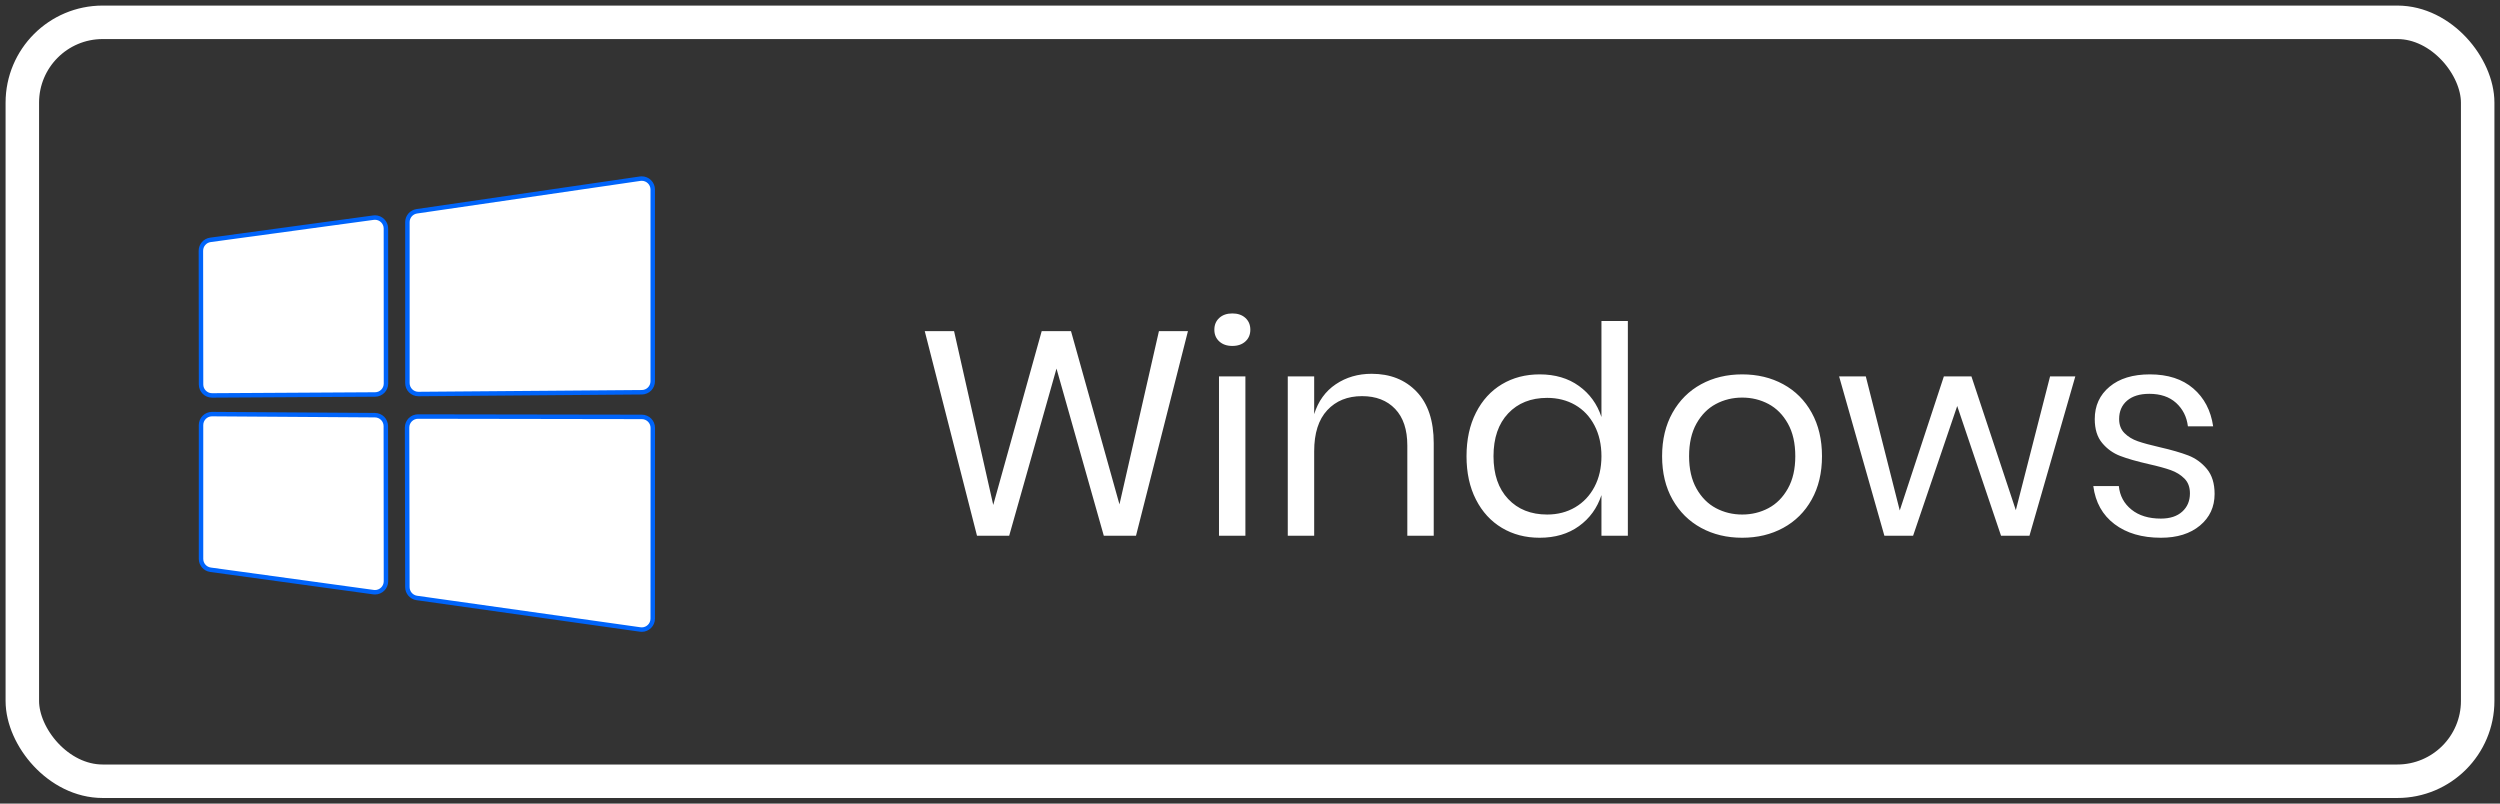
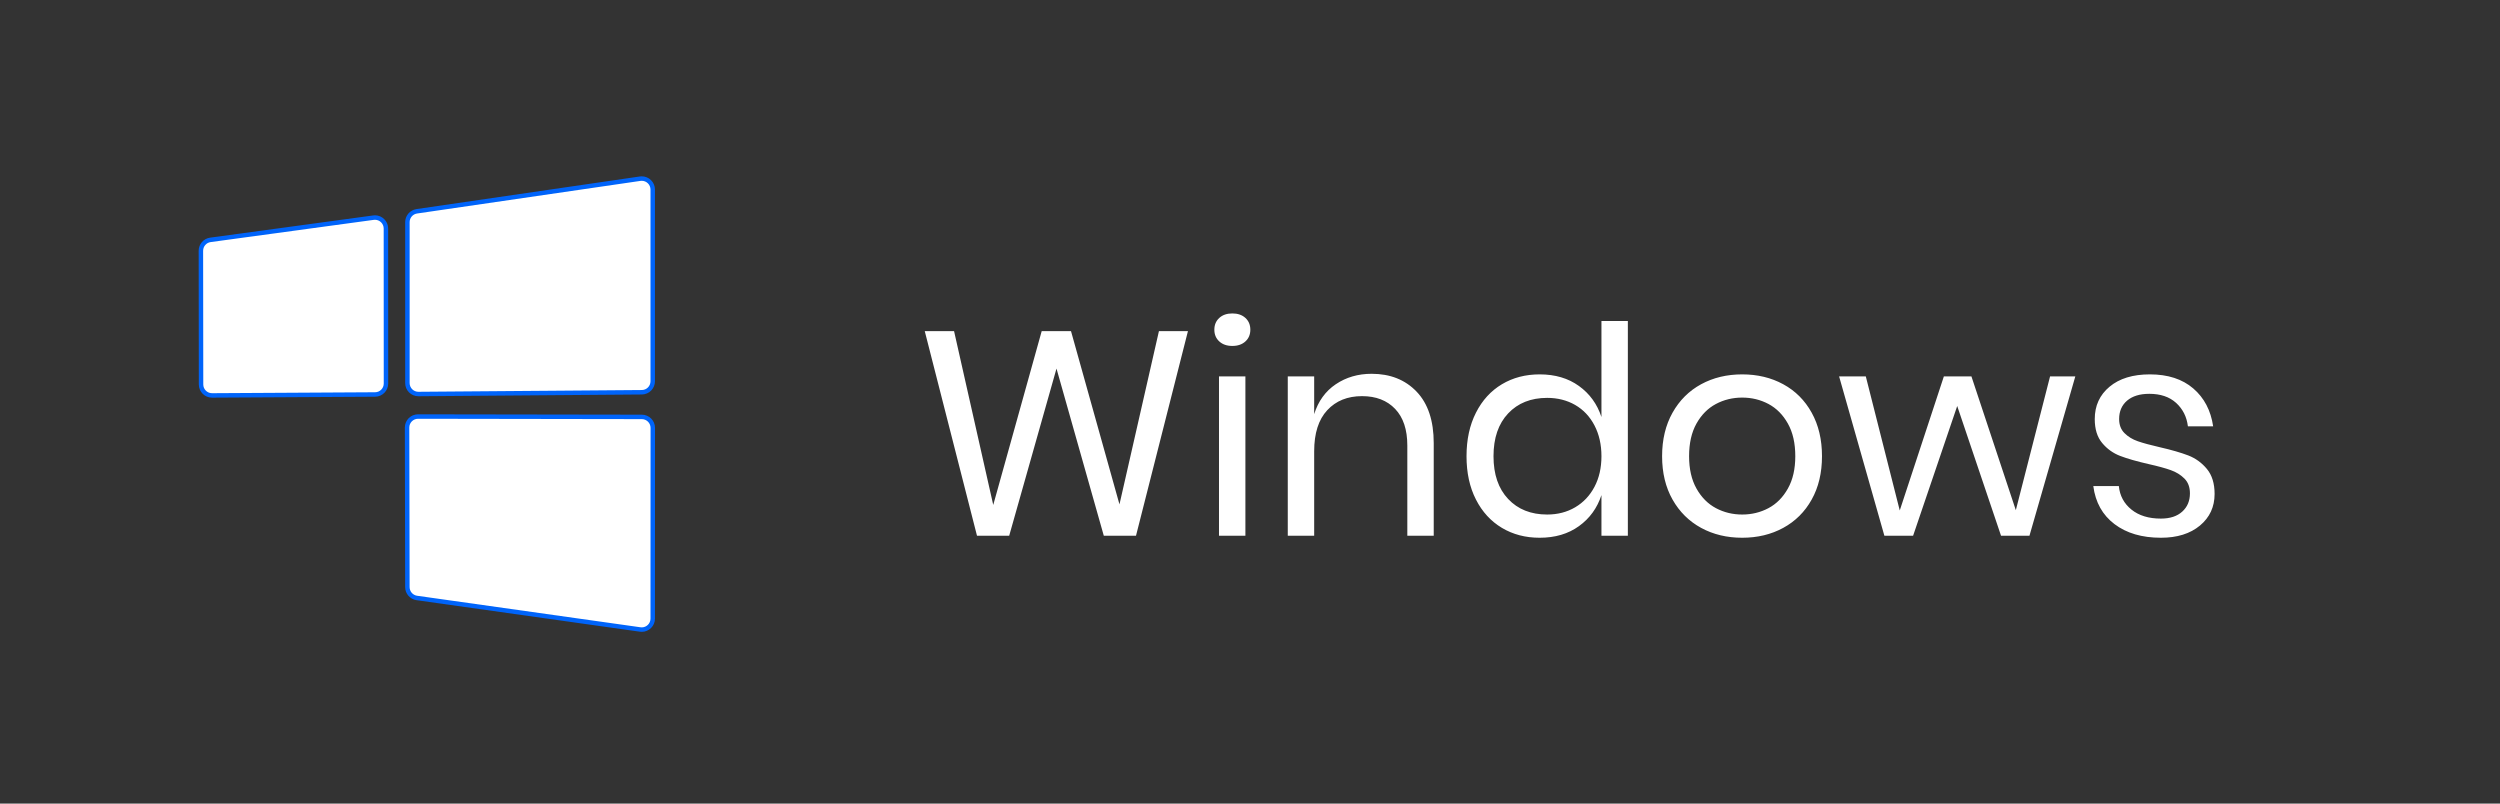
<svg xmlns="http://www.w3.org/2000/svg" width="112px" height="36px" viewBox="0 0 112 36" version="1.1">
  <rect x="0" y="0" width="112" height="36" fill="#333333" stroke="none" />
  <title>Windows btn 3</title>
  <desc>Created with Sketch.</desc>
  <g id="Page-1" stroke="none" stroke-width="1" fill="none" fill-rule="evenodd">
    <g id="Artboard" transform="translate(-189, -184)">
      <g id="Windows-btn-3" transform="translate(190, 185)">
-         <rect id="Rectangle-7-Copy" stroke="#FFFFFF" stroke-width="1.5" x="0" y="0" width="110" height="34" rx="3.6" />
        <g id="Group" transform="translate(8, 7)" fill="#FFFFFF" stroke="#0064FA" stroke-width="0.2">
          <path d="M7.798,1.746 C7.776,1.746 7.754,1.748 7.731,1.751 L0.425,2.746 C0.182,2.779 -0,2.987 3.0706416e-07,3.234 L0.007,9.224 C0.007,9.495 0.227,9.715 0.498,9.715 L0.501,9.715 L7.803,9.673 C8.074,9.672 8.292,9.452 8.292,9.181 L8.289,2.238 C8.289,1.963 8.065,1.746 7.798,1.746" id="Fill-4" />
-           <path d="M0.497,10.552 C0.226,10.552 0.006,10.772 0.006,11.044 L0.006,17.038 C0.006,17.283 0.187,17.491 0.431,17.525 L7.732,18.528 C7.755,18.532 7.778,18.533 7.8,18.533 C8.067,18.533 8.291,18.316 8.291,18.041 L8.285,11.091 C8.285,10.821 8.067,10.601 7.797,10.6 L0.5,10.552 L0.497,10.552 Z" id="Fill-6" />
          <path d="M19.751,-4.17443857e-14 C19.728,-4.17443857e-14 19.704,0.002 19.68,0.005 L9.672,1.466 C9.431,1.501 9.252,1.708 9.252,1.952 L9.252,9.161 C9.252,9.432 9.472,9.652 9.743,9.652 L9.747,9.652 L19.754,9.573 C20.025,9.571 20.242,9.351 20.242,9.081 L20.242,0.492 C20.242,0.217 20.018,-4.17443857e-14 19.751,-4.17443857e-14" id="Fill-8" />
          <path d="M9.729,10.661 C9.457,10.661 9.237,10.881 9.237,11.153 L9.251,18.303 C9.251,18.547 9.431,18.754 9.674,18.789 L19.682,20.201 C19.705,20.204 19.729,20.206 19.752,20.206 C20.018,20.206 20.242,19.99 20.242,19.714 L20.245,11.169 C20.245,10.898 20.025,10.678 19.754,10.677 L9.73,10.661 L9.729,10.661 Z" id="Fill-10" />
        </g>
        <path d="M52.22,13.835 L49.893,23 L48.45,23 L46.331,15.512 L44.212,23 L42.769,23 L40.429,13.835 L41.742,13.835 L43.497,21.622 L45.668,13.835 L46.981,13.835 L49.152,21.596 L50.92,13.835 L52.22,13.835 Z M53.403,13.77 C53.403,13.553 53.477,13.378 53.624,13.243 C53.771,13.109 53.966,13.042 54.209,13.042 C54.452,13.042 54.647,13.109 54.794,13.243 C54.941,13.378 55.015,13.553 55.015,13.77 C55.015,13.987 54.941,14.162 54.794,14.296 C54.647,14.431 54.452,14.498 54.209,14.498 C53.966,14.498 53.771,14.431 53.624,14.296 C53.477,14.162 53.403,13.987 53.403,13.77 Z M54.794,15.863 L54.794,23 L53.611,23 L53.611,15.863 L54.794,15.863 Z M60.449,15.746 C61.281,15.746 61.953,16.012 62.464,16.546 C62.975,17.079 63.231,17.848 63.231,18.853 L63.231,23 L62.048,23 L62.048,18.957 C62.048,18.246 61.866,17.7 61.502,17.319 C61.138,16.938 60.644,16.747 60.02,16.747 C59.37,16.747 58.85,16.957 58.46,17.378 C58.07,17.798 57.875,18.411 57.875,19.217 L57.875,23 L56.692,23 L56.692,15.863 L57.875,15.863 L57.875,17.553 C58.057,16.972 58.38,16.526 58.843,16.214 C59.307,15.902 59.842,15.746 60.449,15.746 Z M67.976,15.772 C68.669,15.772 69.256,15.945 69.737,16.292 C70.219,16.639 70.554,17.102 70.745,17.683 L70.745,13.38 L71.928,13.38 L71.928,23 L70.745,23 L70.745,21.18 C70.554,21.761 70.219,22.224 69.737,22.571 C69.256,22.918 68.669,23.091 67.976,23.091 C67.343,23.091 66.78,22.944 66.286,22.649 C65.792,22.354 65.404,21.932 65.123,21.381 C64.841,20.831 64.7,20.183 64.7,19.438 C64.7,18.693 64.841,18.043 65.123,17.488 C65.404,16.933 65.792,16.509 66.286,16.214 C66.78,15.919 67.343,15.772 67.976,15.772 Z M68.314,16.825 C67.586,16.825 67.003,17.057 66.566,17.52 C66.128,17.984 65.909,18.623 65.909,19.438 C65.909,20.253 66.128,20.892 66.566,21.355 C67.003,21.819 67.586,22.051 68.314,22.051 C68.782,22.051 69.2,21.943 69.569,21.726 C69.937,21.509 70.225,21.204 70.433,20.809 C70.641,20.415 70.745,19.958 70.745,19.438 C70.745,18.918 70.641,18.459 70.433,18.06 C70.225,17.661 69.937,17.356 69.569,17.143 C69.2,16.931 68.782,16.825 68.314,16.825 Z M77.05,15.772 C77.735,15.772 78.348,15.919 78.889,16.214 C79.431,16.509 79.856,16.933 80.163,17.488 C80.471,18.043 80.625,18.693 80.625,19.438 C80.625,20.183 80.471,20.831 80.163,21.381 C79.856,21.932 79.431,22.354 78.889,22.649 C78.348,22.944 77.735,23.091 77.05,23.091 C76.365,23.091 75.752,22.944 75.21,22.649 C74.669,22.354 74.242,21.932 73.93,21.381 C73.618,20.831 73.462,20.183 73.462,19.438 C73.462,18.693 73.618,18.043 73.93,17.488 C74.242,16.933 74.669,16.509 75.21,16.214 C75.752,15.919 76.365,15.772 77.05,15.772 Z M77.05,16.812 C76.625,16.812 76.233,16.907 75.874,17.098 C75.514,17.289 75.224,17.581 75.002,17.976 C74.781,18.37 74.671,18.857 74.671,19.438 C74.671,20.01 74.781,20.493 75.002,20.887 C75.224,21.282 75.514,21.574 75.874,21.765 C76.233,21.956 76.625,22.051 77.05,22.051 C77.475,22.051 77.867,21.956 78.227,21.765 C78.586,21.574 78.876,21.282 79.097,20.887 C79.319,20.493 79.429,20.01 79.429,19.438 C79.429,18.857 79.319,18.37 79.097,17.976 C78.876,17.581 78.586,17.289 78.227,17.098 C77.867,16.907 77.475,16.812 77.05,16.812 Z M91.974,15.863 L89.92,23 L88.646,23 L86.683,17.189 L84.707,23 L83.42,23 L81.392,15.863 L82.588,15.863 L84.109,21.869 L86.085,15.863 L87.32,15.863 L89.309,21.856 L90.843,15.863 L91.974,15.863 Z M95.315,15.772 C96.121,15.772 96.769,15.982 97.258,16.402 C97.748,16.823 98.045,17.388 98.149,18.099 L97.018,18.099 C96.966,17.674 96.791,17.326 96.492,17.052 C96.192,16.779 95.792,16.643 95.289,16.643 C94.864,16.643 94.533,16.745 94.294,16.948 C94.056,17.152 93.937,17.427 93.937,17.774 C93.937,18.034 94.017,18.244 94.177,18.404 C94.338,18.565 94.537,18.686 94.775,18.768 C95.014,18.851 95.341,18.94 95.757,19.035 C96.286,19.156 96.712,19.28 97.037,19.405 C97.363,19.531 97.64,19.733 97.87,20.01 C98.099,20.287 98.214,20.66 98.214,21.128 C98.214,21.709 97.995,22.181 97.558,22.545 C97.12,22.909 96.537,23.091 95.809,23.091 C94.96,23.091 94.266,22.887 93.729,22.48 C93.192,22.073 92.875,21.505 92.78,20.777 L93.924,20.777 C93.967,21.21 94.156,21.561 94.49,21.83 C94.823,22.099 95.263,22.233 95.809,22.233 C96.216,22.233 96.535,22.129 96.764,21.921 C96.994,21.713 97.109,21.44 97.109,21.102 C97.109,20.825 97.027,20.604 96.862,20.439 C96.697,20.274 96.494,20.149 96.251,20.062 C96.008,19.975 95.675,19.884 95.25,19.789 C94.721,19.668 94.299,19.546 93.983,19.425 C93.666,19.304 93.398,19.111 93.177,18.846 C92.955,18.582 92.845,18.225 92.845,17.774 C92.845,17.176 93.066,16.693 93.508,16.325 C93.95,15.956 94.552,15.772 95.315,15.772 Z" id="Windows" fill="#FFFFFF" fill-rule="nonzero" />
      </g>
    </g>
  </g>
</svg>